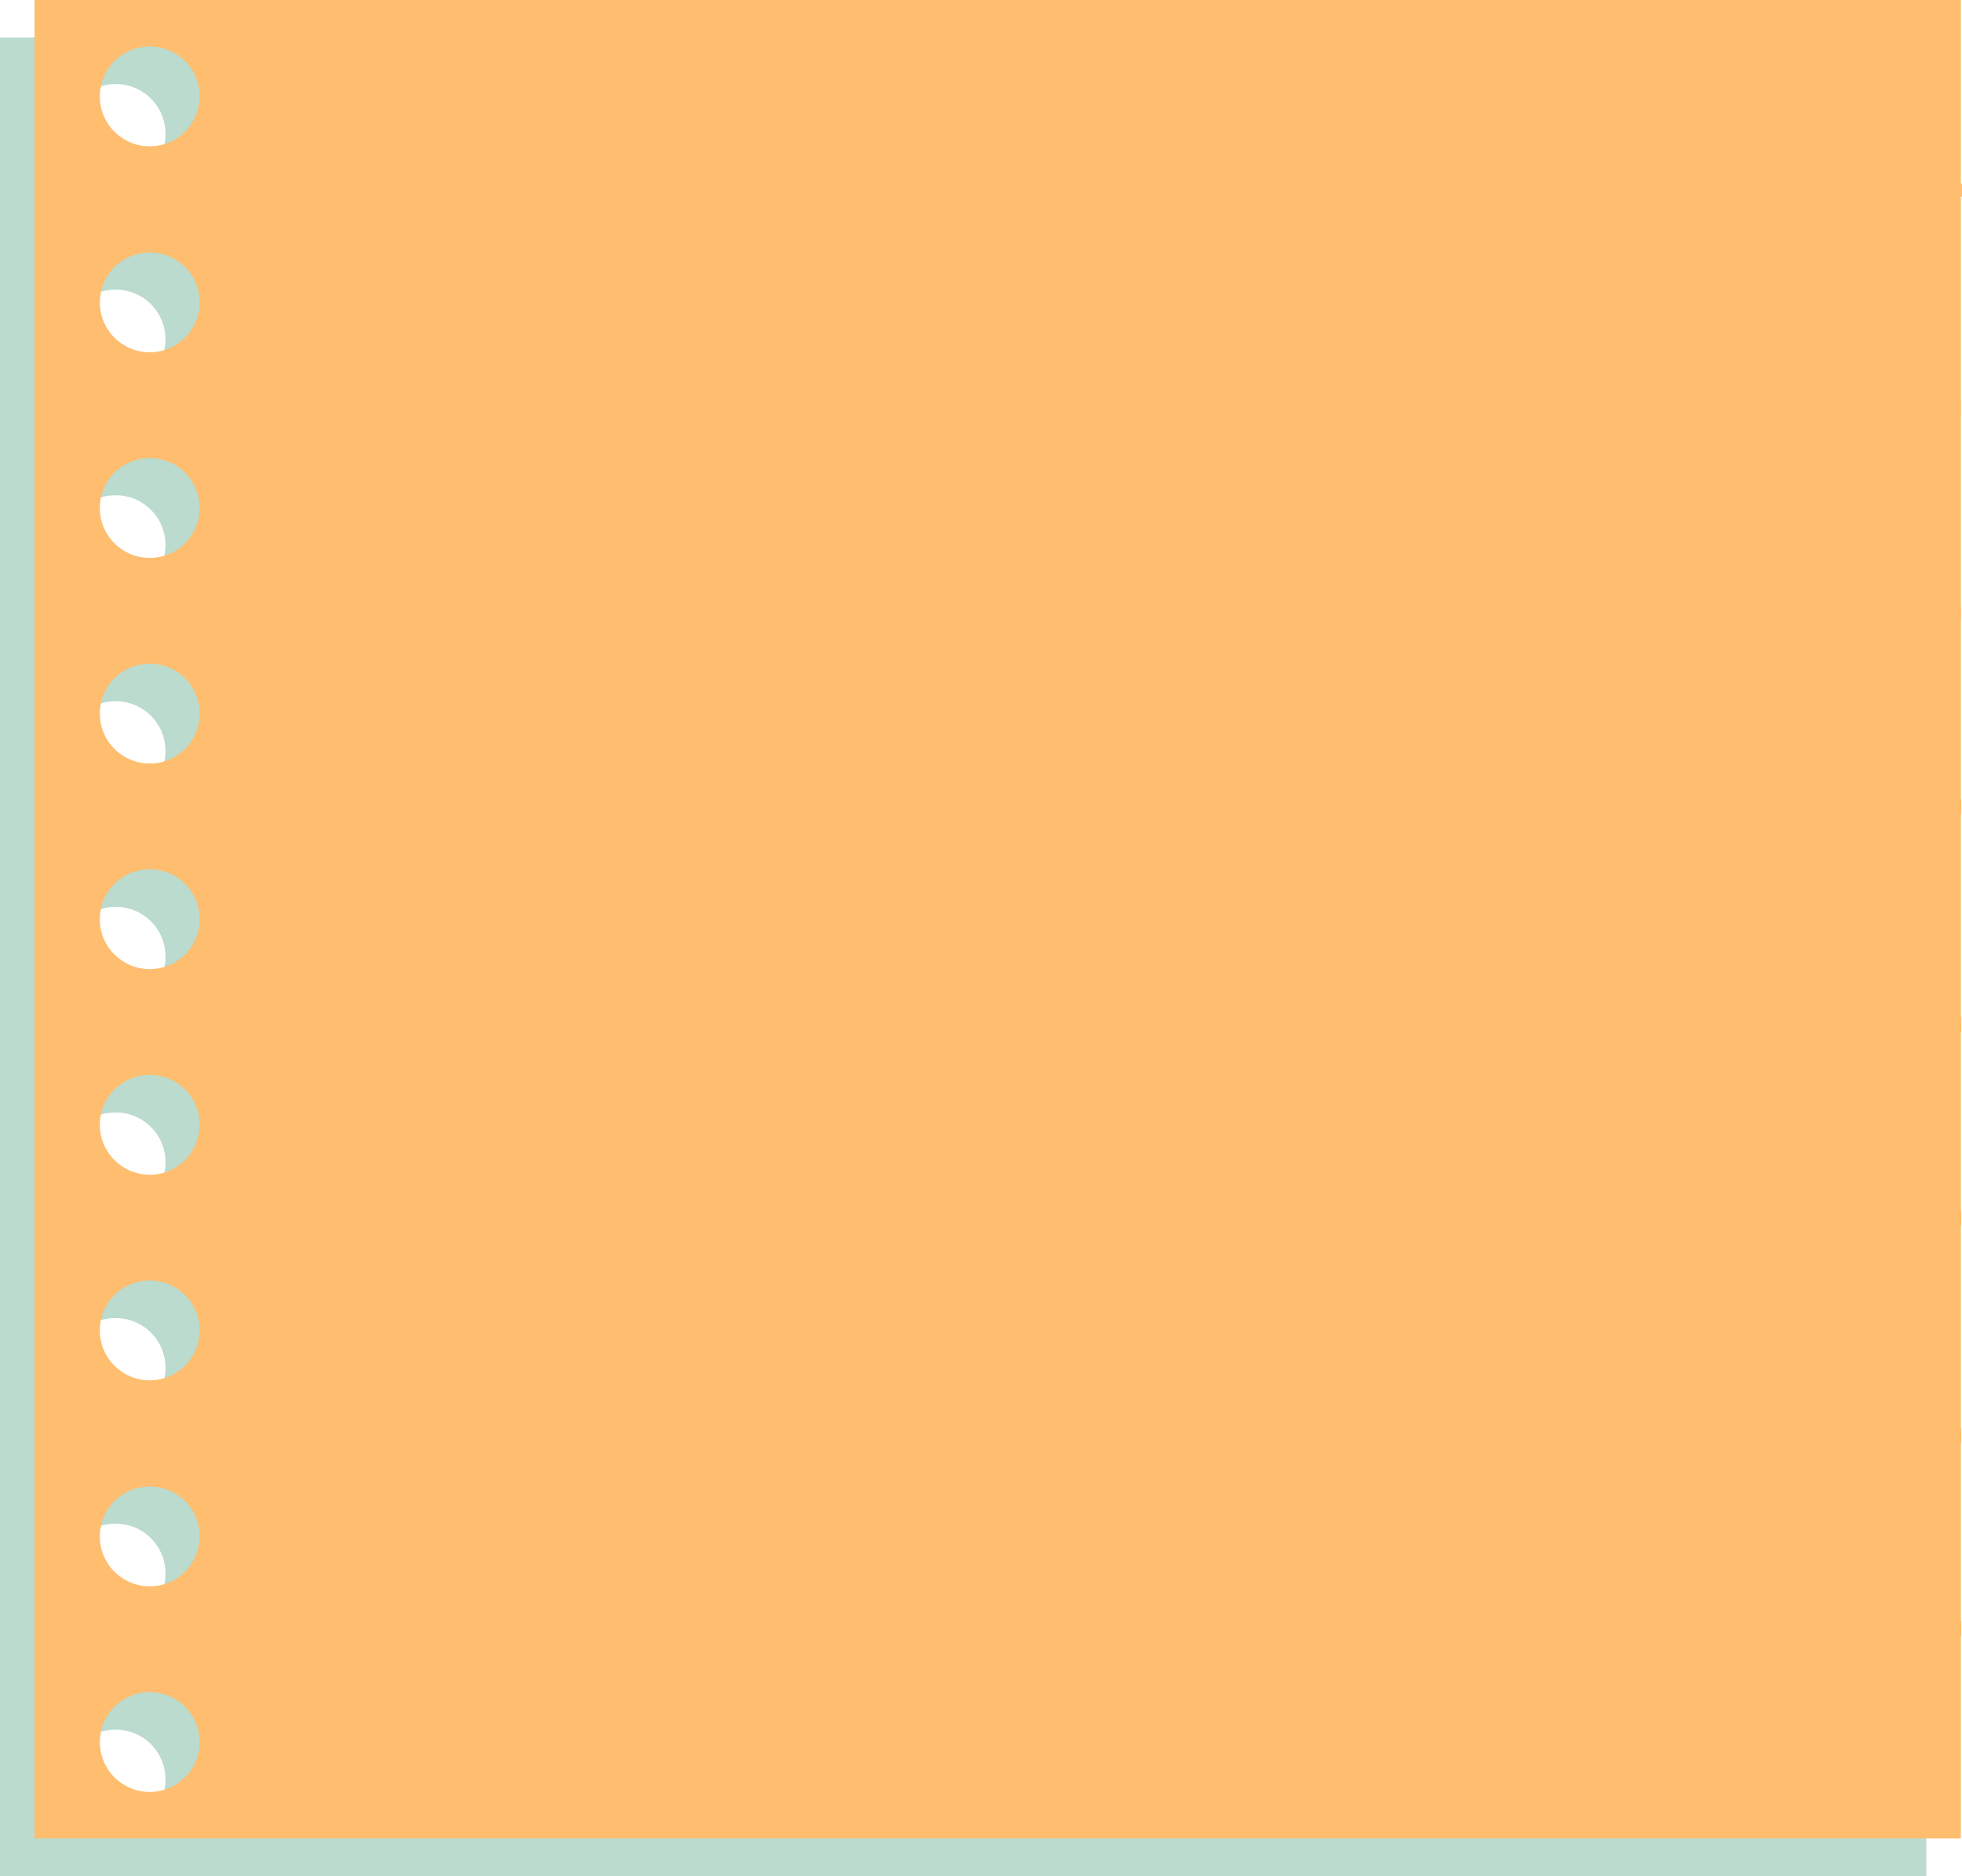
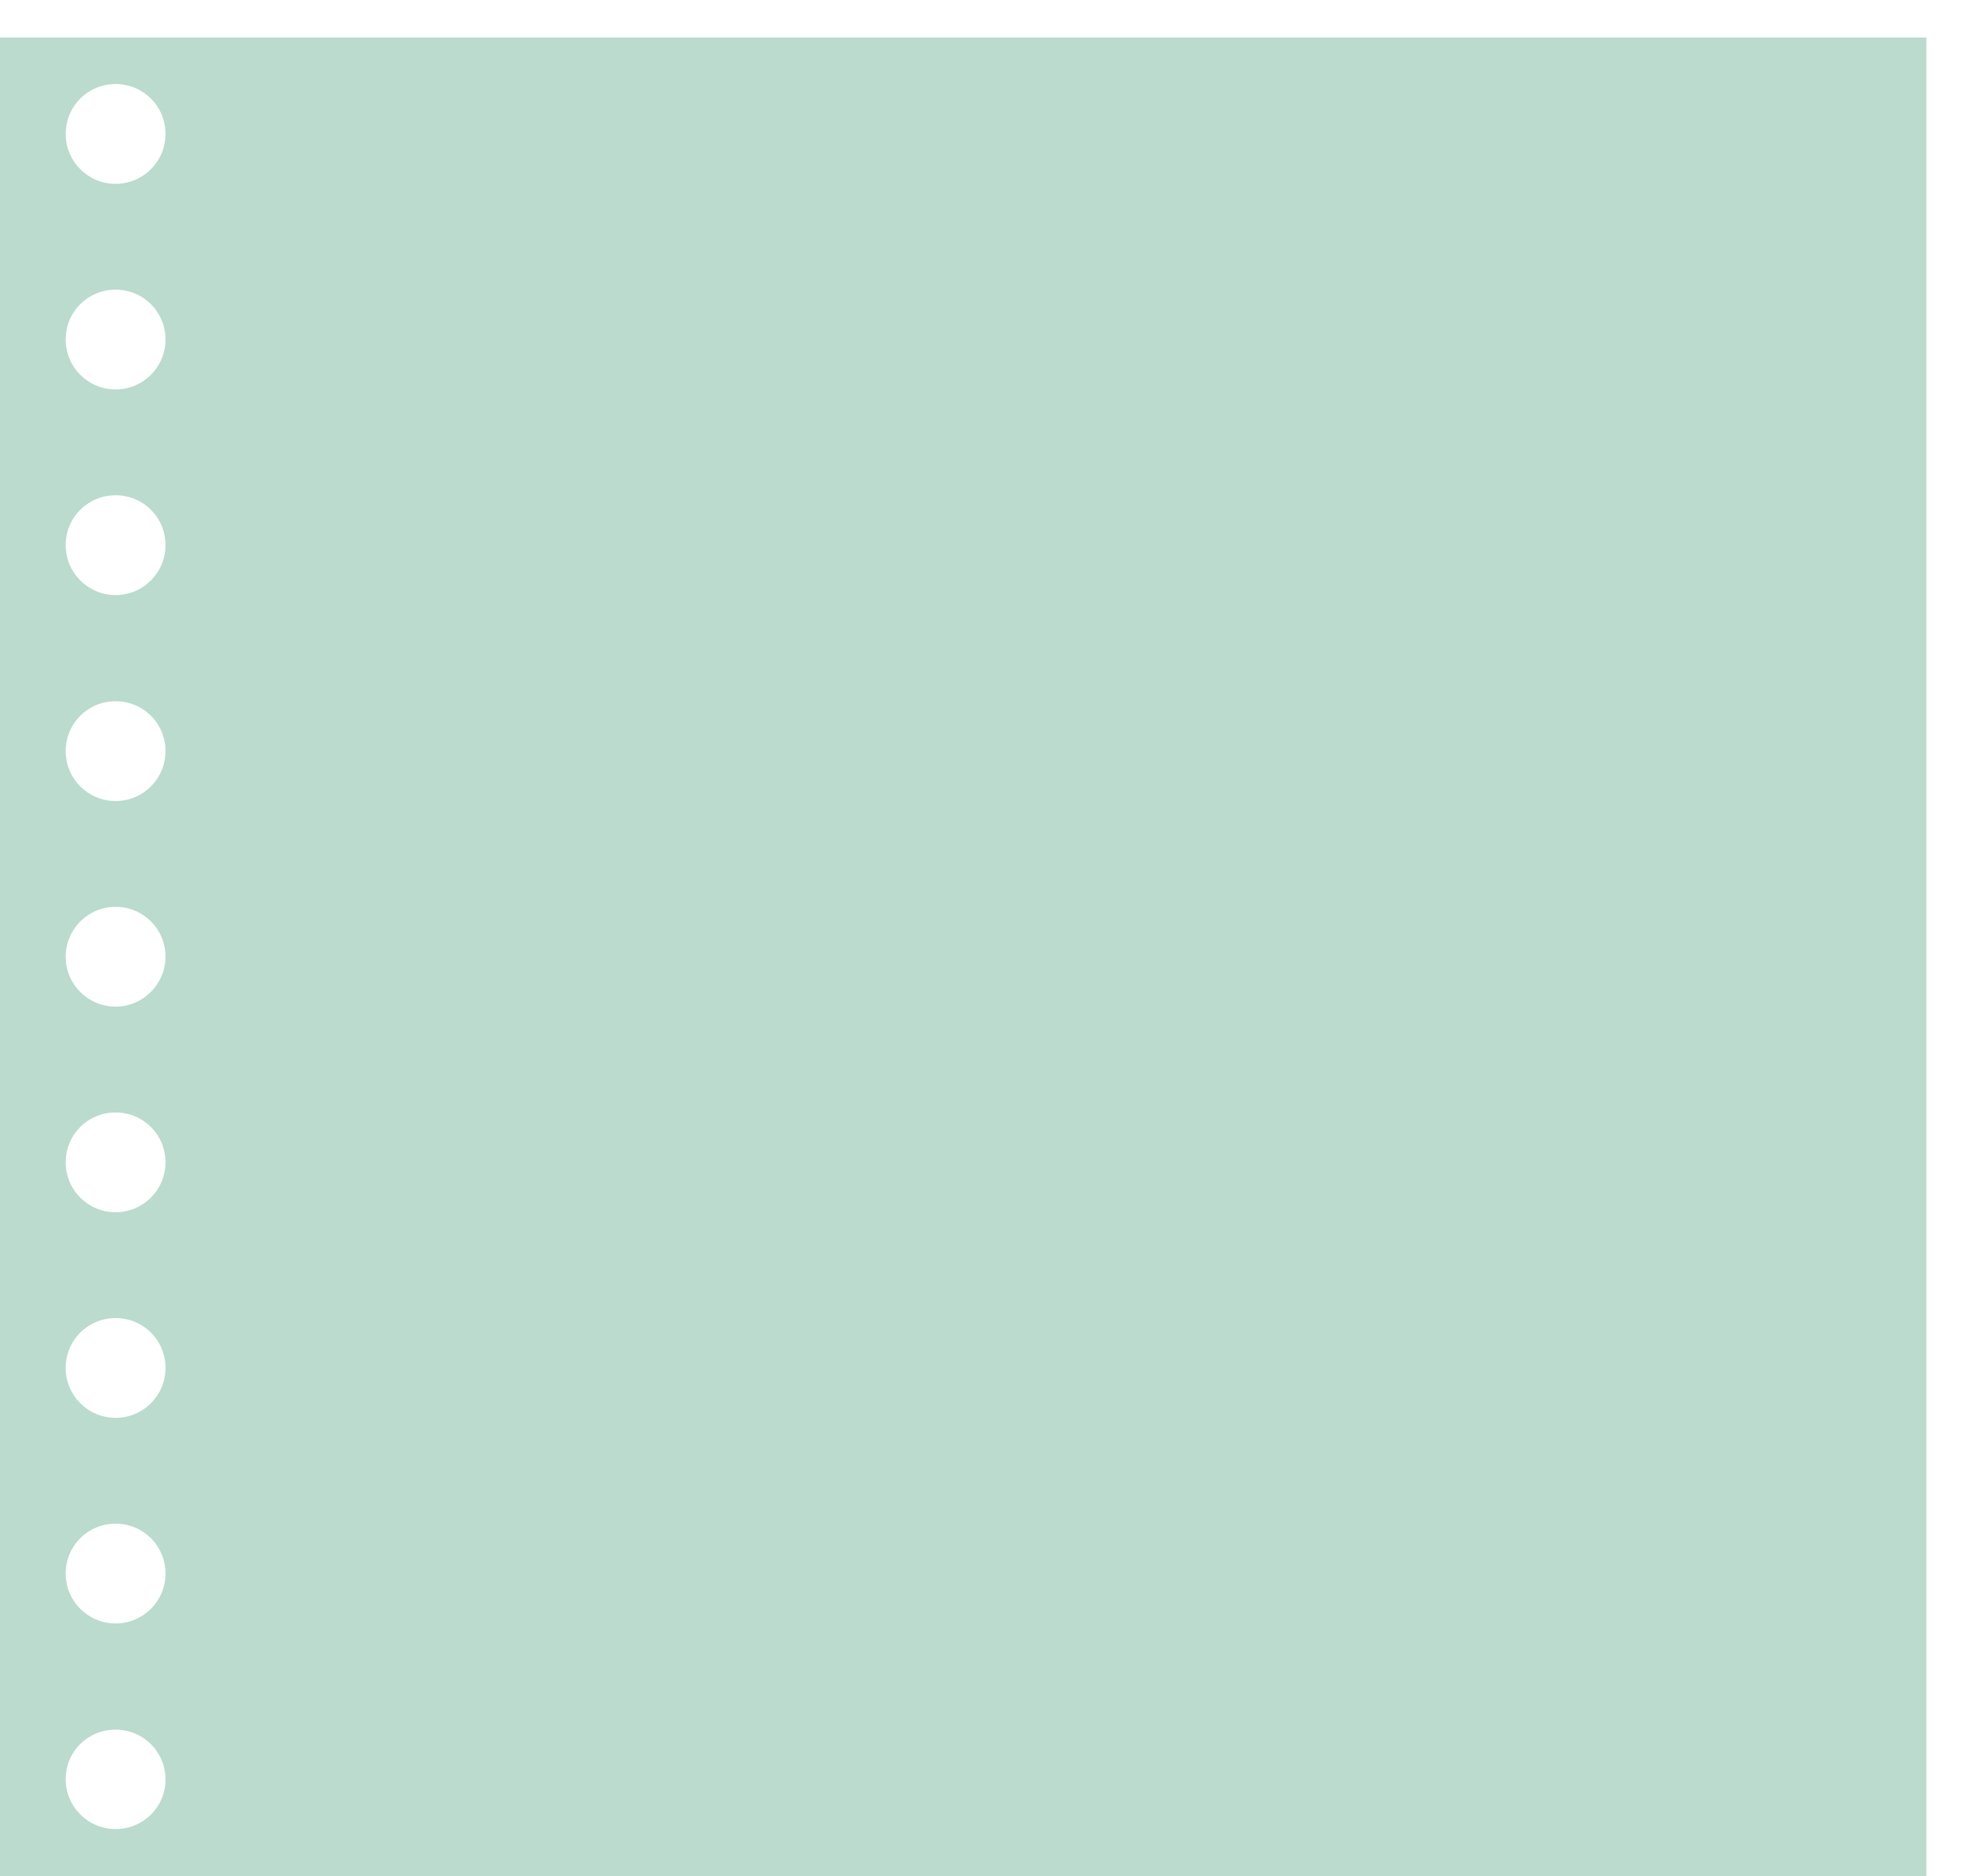
<svg xmlns="http://www.w3.org/2000/svg" fill="#000000" height="500" preserveAspectRatio="xMidYMid meet" version="1" viewBox="6.0 0.0 522.8 500.0" width="522.8" zoomAndPan="magnify">
  <g id="change1_1">
    <path d="M6,10v490h513.3V10H6z M36.8,487.5c-7.3,0-13.3-5.9-13.3-13.3S29.4,461,36.8,461s13.3,5.9,13.3,13.3 S44.1,487.5,36.8,487.5z M36.8,432.7c-7.3,0-13.3-5.9-13.3-13.3s5.9-13.3,13.3-13.3s13.3,5.9,13.3,13.3S44.1,432.7,36.8,432.7z M36.8,377.9c-7.3,0-13.3-5.9-13.3-13.3s5.9-13.3,13.3-13.3s13.3,5.9,13.3,13.3S44.1,377.9,36.8,377.9z M36.8,323.1 c-7.3,0-13.3-5.9-13.3-13.3s5.9-13.3,13.3-13.3s13.3,5.9,13.3,13.3S44.1,323.1,36.8,323.1z M36.8,268.3c-7.3,0-13.3-5.9-13.3-13.3 c0-7.3,5.9-13.3,13.3-13.3s13.3,5.9,13.3,13.3C50.1,262.3,44.1,268.3,36.8,268.3z M36.8,213.5c-7.3,0-13.3-5.9-13.3-13.3 s5.9-13.3,13.3-13.3s13.3,5.9,13.3,13.3S44.1,213.5,36.8,213.5z M36.8,158.6c-7.3,0-13.3-5.9-13.3-13.3S29.4,132,36.8,132 s13.3,5.9,13.3,13.3S44.1,158.6,36.8,158.6z M36.8,103.8c-7.3,0-13.3-5.9-13.3-13.3s5.9-13.3,13.3-13.3s13.3,5.9,13.3,13.3 S44.1,103.8,36.8,103.8z M36.8,49c-7.3,0-13.3-5.9-13.3-13.3s5.9-13.3,13.3-13.3s13.3,5.9,13.3,13.3S44.1,49,36.8,49z" fill="#badbcd" />
  </g>
  <g id="change2_1">
-     <path d="M15.2,0v490h513.3V0H15.2z M45.9,477.6c-7.3,0-13.3-5.9-13.3-13.3s6-13.3,13.3-13.3s13.3,5.9,13.3,13.3 S53.2,477.6,45.9,477.6z M45.9,422.8c-7.3,0-13.3-5.9-13.3-13.3s5.9-13.3,13.3-13.3s13.3,5.9,13.3,13.3S53.2,422.8,45.9,422.8z M45.9,367.9c-7.3,0-13.3-5.9-13.3-13.3s5.9-13.3,13.3-13.3s13.3,5.9,13.3,13.3S53.2,367.9,45.9,367.9z M45.9,313.1 c-7.3,0-13.3-5.9-13.3-13.3s5.9-13.3,13.3-13.3s13.3,5.9,13.3,13.3S53.2,313.1,45.9,313.1z M45.9,258.3c-7.3,0-13.3-5.9-13.3-13.3 s5.9-13.3,13.3-13.3s13.3,5.9,13.3,13.3S53.2,258.3,45.9,258.3z M45.9,203.5c-7.3,0-13.3-5.9-13.3-13.3s5.9-13.3,13.3-13.3 s13.3,5.9,13.3,13.3S53.2,203.5,45.9,203.5z M45.9,148.7c-7.3,0-13.3-5.9-13.3-13.3s5.9-13.3,13.3-13.3s13.3,5.9,13.3,13.3 C59.2,142.8,53.2,148.7,45.9,148.7z M45.9,93.9c-7.3,0-13.3-5.9-13.3-13.3s5.9-13.3,13.3-13.3s13.3,5.9,13.3,13.3 S53.2,93.9,45.9,93.9z M45.9,39c-7.3,0-13.3-5.9-13.3-13.3s5.9-13.3,13.3-13.3s13.3,5.9,13.3,13.3S53.2,39,45.9,39z" fill="#ffbd6f" />
-   </g>
+     </g>
  <g id="change3_1">
-     <path d="M135,48.8c131.2-0.6,262.6-0.4,393.8,0.2v3.4c-41.2,0.1-82.3,0.4-123.5,0.6c-79.7,0.3-159.4,0.5-239,0.9 c-26.2,0.1-52,0.3-77.9,0.4c-0.4,17.7-0.8,35.4-1.2,53c4.4,0,8.7-0.1,13.1-0.1c142.7-0.9,285.4-0.9,428.2-0.3v3.7 c-28.4,0.1-56.8,0.3-85.3,0.4c-79.7,0.3-159.4,0.5-239,0.9c-39,0.2-78.1,0.4-117.1,0.7c-0.1,2.8-0.1,5.6-0.2,8.3 c-0.3,13.7-0.6,27.5-0.9,41.2c8.6-0.1,17.3-0.1,25.9-0.2c138.9-0.9,277.7-0.9,416.6-0.4v3.9c-24.5,0.1-49.1,0.3-73.6,0.4 c-79.7,0.3-159.4,0.5-239,0.9c-39.6,0.2-79.1,0.4-118.7,0.7c-3.7,0-7.5,0.1-11.2,0.1c-0.3,15.4-0.6,30.9-0.8,46.3 c17.8-0.1,35.6-0.2,53.4-0.4c130-0.8,260-0.9,390-0.5v4.1c-15.7,0.1-31.4,0.2-47.1,0.2c-79.7,0.3-159.4,0.5-239,0.9 c-39.6,0.2-79.1,0.4-118.7,0.7c-12.9,0.1-25.8,0.4-38.7,0.7c-0.3,17.4-0.6,34.8-0.8,52.2c9.8-0.1,19.6-0.1,29.4-0.2 c138.3-0.9,276.6-0.9,414.9-0.4v3.9c-24,0.1-48,0.3-72,0.4c-79.7,0.3-159.4,0.5-239,0.9c-39.6,0.2-79.1,0.4-118.7,0.7 c-4.9,0-9.8,0.1-14.7,0.2c-0.2,15.4-0.4,30.8-0.5,46.3c18.9-0.1,37.7-0.3,56.6-0.4c129.4-0.8,258.9-0.9,388.3-0.5v4.1 c-15.1,0.1-30.3,0.2-45.4,0.2c-79.7,0.3-159.4,0.5-239,0.9c-39.6,0.2-79.1,0.4-118.7,0.7c-13.9,0.1-27.9,0.4-41.8,0.7 c0,4.9-0.1,9.9-0.2,14.8c-0.1,12.4-0.2,24.9-0.3,37.3c8.5-0.1,17-0.1,25.5-0.2c140-0.9,279.9-0.9,419.9-0.4v3.8 c-25.7,0.1-51.3,0.3-77,0.4c-79.7,0.3-159.4,0.5-239,0.9c-39.6,0.2-79.1,0.4-118.7,0.7c-3.6,0-7.1,0.1-10.7,0.1 c-0.1,15.4-0.1,30.9-0.2,46.3c17.4-0.1,34.9-0.2,52.3-0.4c131.1-0.8,262.2-0.9,393.3-0.5v4.1c-16.8,0.1-33.6,0.2-50.4,0.2 c-79.7,0.3-159.4,0.5-239,0.9c-39.6,0.2-79.1,0.4-118.7,0.7c-12.5,0.1-25,0.4-37.5,0.6c0,5.9,0,11.8,0,17.7 c0,11.1,0.1,22.3,0.2,33.4h-7.1c0.1-16.1,0.3-32.3,0.4-48.3c0-0.9,0-1.8,0-2.7c-20.4,0.4-40.8,0.8-61.1,0.3v-5.8 c18-0.5,36.1-0.2,54-0.3c2.4,0,4.7,0,7.1,0c0-15.4,0.1-30.8,0.2-46.2c-20.4,0.4-40.9,1-61.3,1.1v-6.3c9.2,0,18.3,0.1,27.5,0 c11.3-0.1,22.6-0.2,33.9-0.2c0.1-17.4,0.2-34.7,0.4-52.1c-20.6,0.4-41.3,0.7-61.8,0v-5.4c19.6-0.8,39.4-0.3,59-0.5 c0.9,0,1.9,0,2.8,0c0.2-15.4,0.3-30.8,0.6-46.2c-20.8,0.4-41.6,1-62.4,1v-6.3c10.8,0,21.7,0.1,32.4,0c10-0.1,20-0.1,30.1-0.2 c0.3-17.4,0.6-34.8,0.9-52.1c-21.2,0.4-42.3,0.8-63.4,0.2v-5.5c19.1-0.7,38.3-0.3,57.4-0.4c2.1,0,4.1,0,6.2,0 c0.3-15.4,0.7-30.8,1-46.2c-21.5,0.4-43,1-64.6,1.1v-6.3c10.3,0,20.5,0.1,30.8,0c11.3-0.1,22.6-0.2,33.9-0.2 c0.4-16.5,0.9-33,1.4-49.5c-22,0.2-44,0.9-66.1,1.2v-6.2c6.4,0,12.8,0,19.2,0c15.7-0.1,31.4-0.2,47.1-0.3c0.6-17.7,1.2-35.4,1.9-53 c-12,0.1-24,0.1-36,0.2c-10.7,0.1-21.4,0.3-32.1,0.5v-5.6c15.6-0.1,31.3-0.2,46.9-0.3c7.1,0,14.3-0.1,21.4-0.1 c0.6-16.3,1.3-32.7,2.1-49h4.2c-0.4,16.3-0.8,32.6-1.2,49c8.4,0,16.7-0.1,25.1-0.1 M114,48.9c7,0,14-0.1,21-0.1" fill="#ffbd6f" />
-   </g>
+     </g>
</svg>